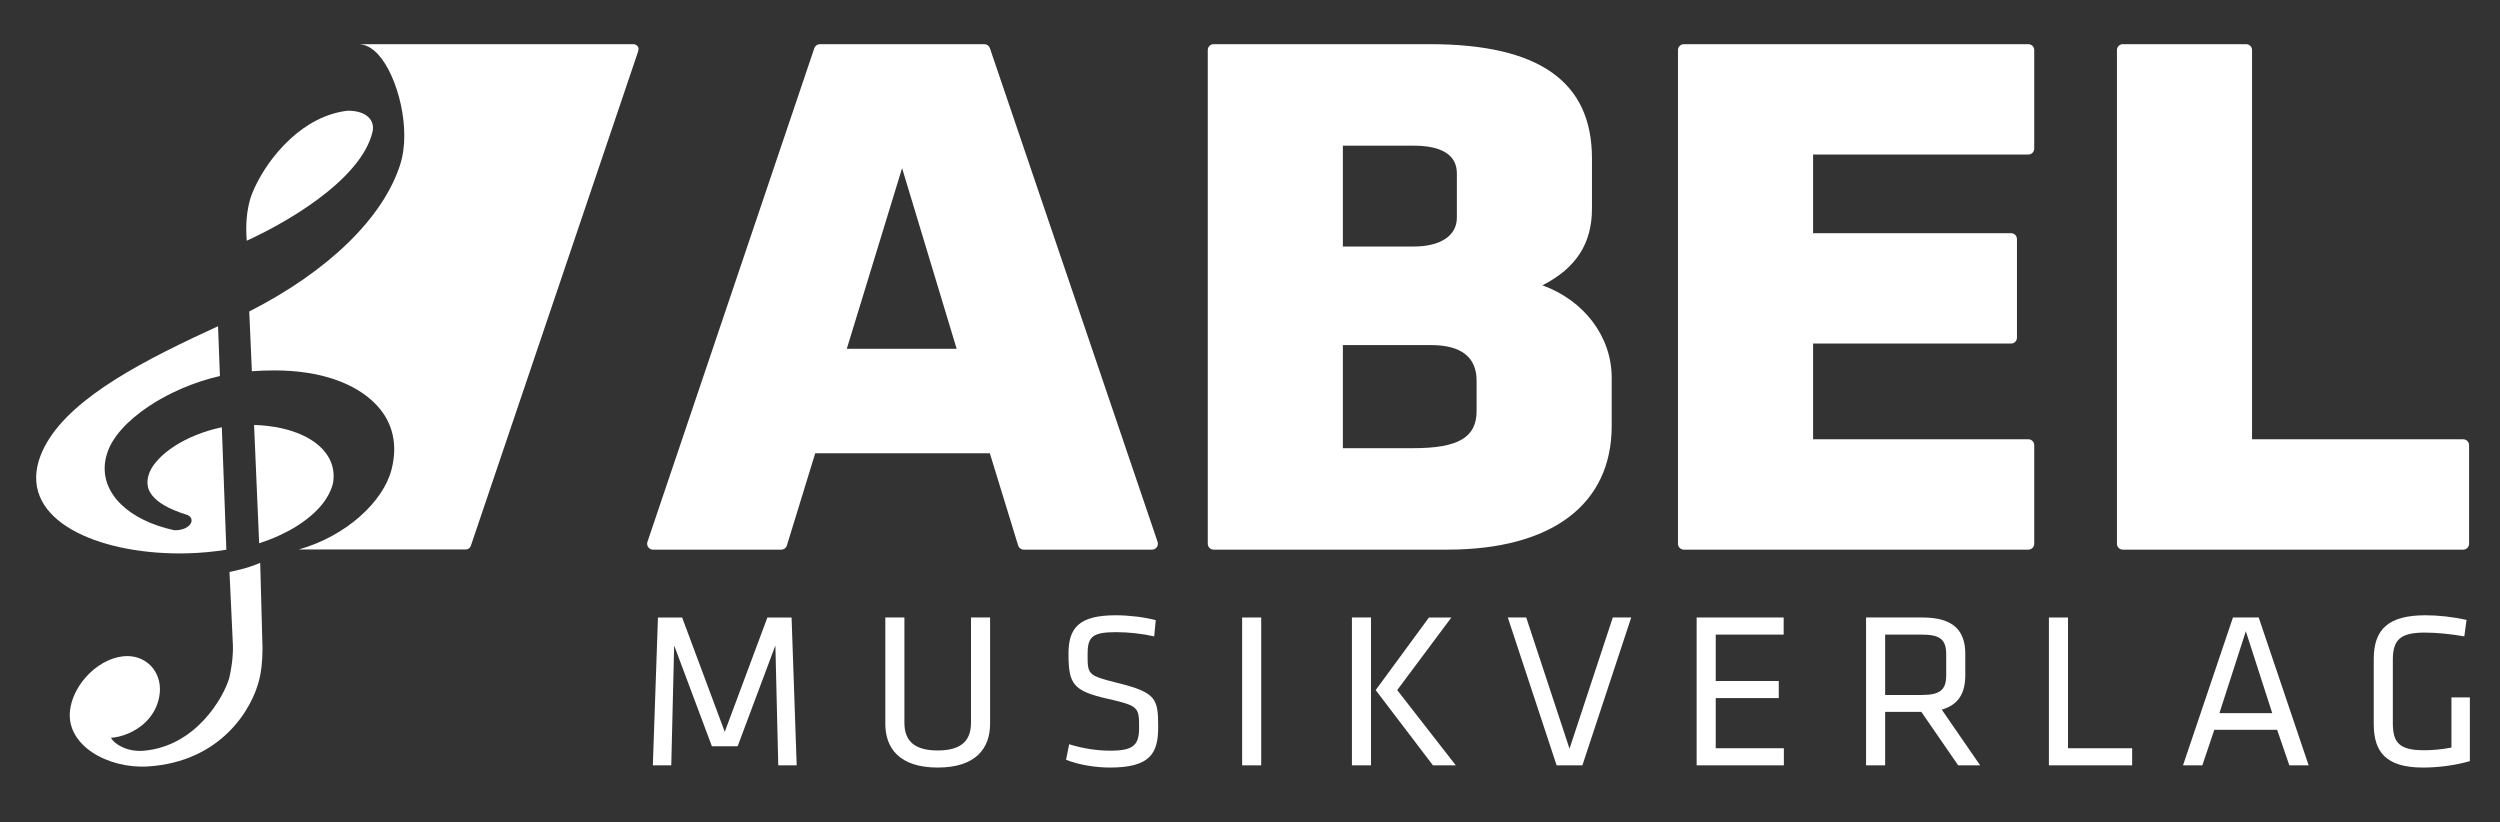
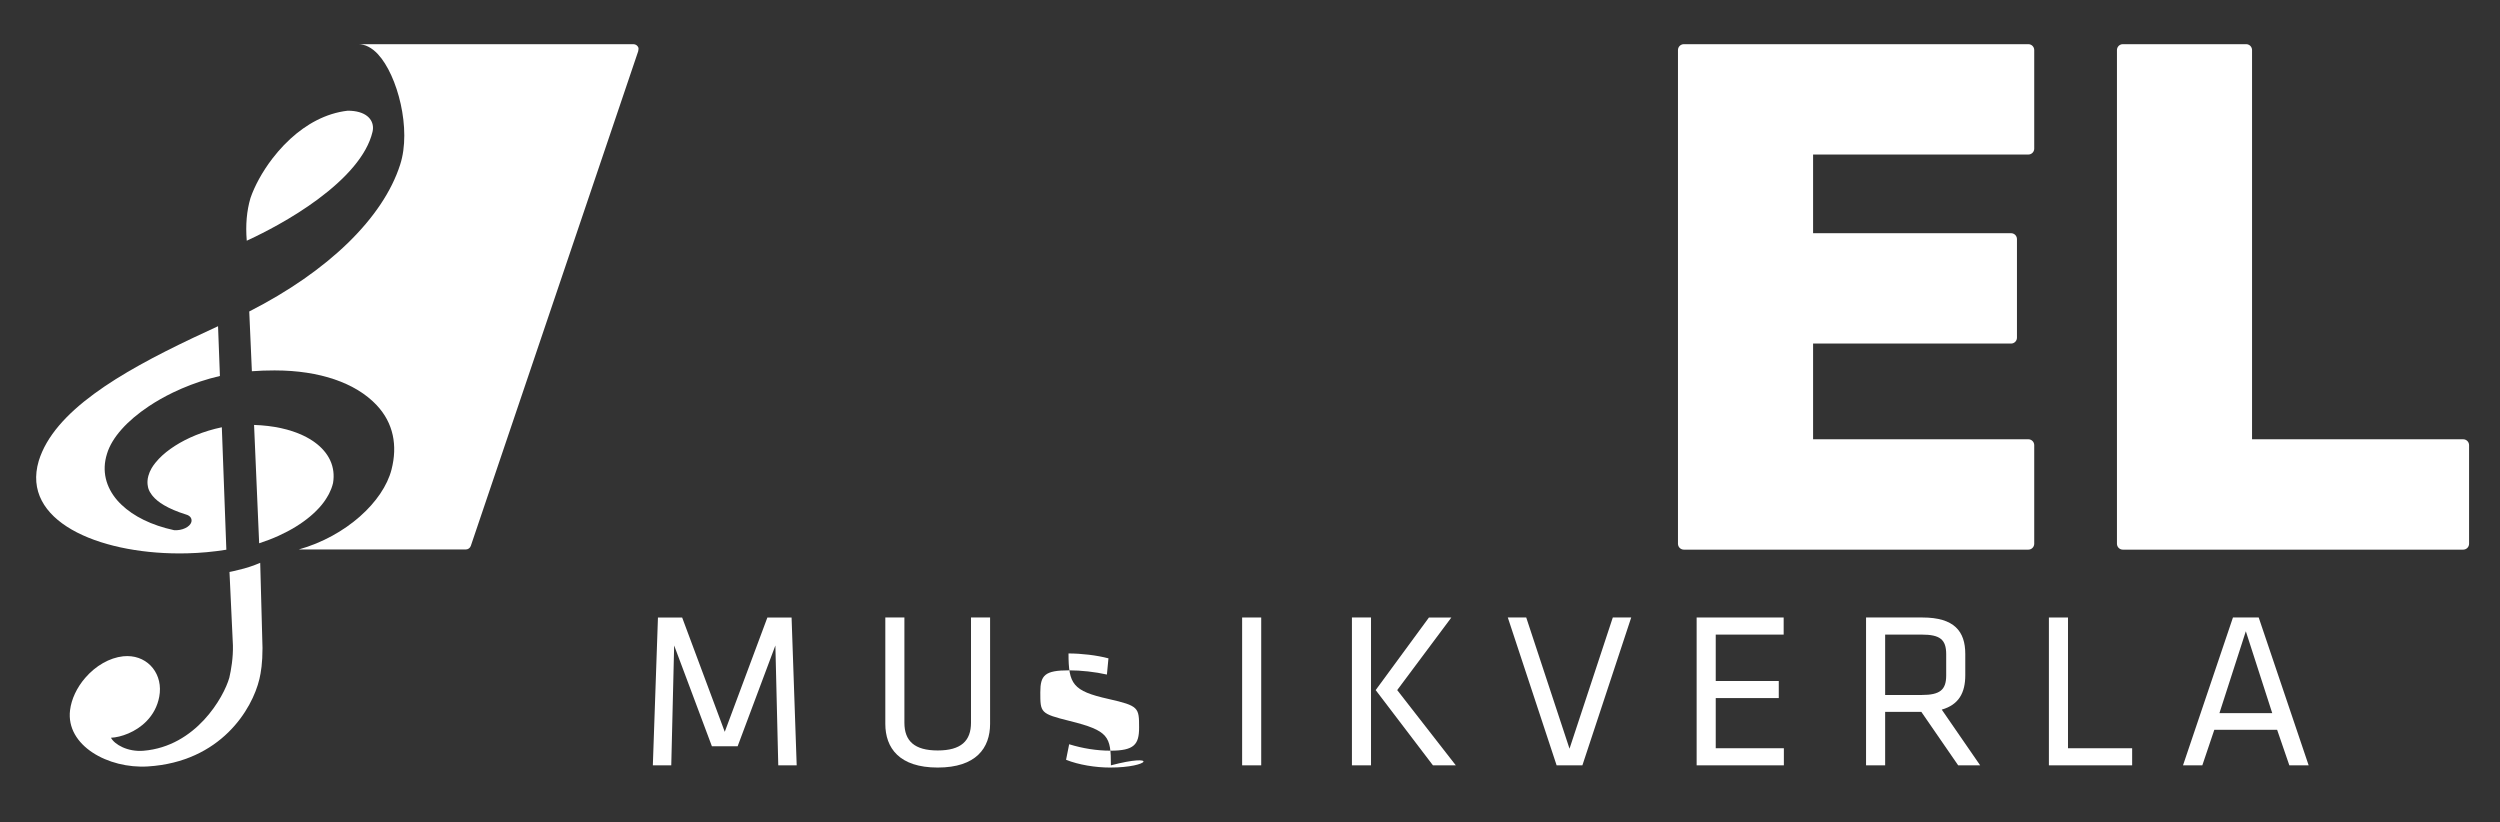
<svg xmlns="http://www.w3.org/2000/svg" xmlns:xlink="http://www.w3.org/1999/xlink" version="1.1" id="Ebene_1" x="0px" y="0px" width="304px" height="100px" viewBox="0 0 304 100" enable-background="new 0 0 304 100" xml:space="preserve">
  <rect x="0" y="0" width="304" height="100" fill="#333333" stroke="none" />
  <polygon fill="#FFFFFF" points="81.977,78.489 81.626,93.065 79.386,93.065 80.007,75.088 82.949,75.088 88.131,88.989   93.314,75.088 96.256,75.088 96.877,93.065 94.637,93.065 94.286,78.489 89.697,90.744 86.566,90.744 " />
  <g>
    <defs>
      <rect id="SVGID_1_" x="-154" y="-274" width="612" height="792" />
    </defs>
    <clipPath id="SVGID_2_">
      <use xlink:href="#SVGID_1_" overflow="visible" />
    </clipPath>
    <path clip-path="url(#SVGID_2_)" fill="#FFFFFF" d="M120.395,75.087v12.93c0,2.942-1.7,5.317-6.37,5.317s-6.37-2.375-6.37-5.317   v-12.93h2.321v12.795c0,2.214,1.214,3.374,4.049,3.374c2.834,0,4.049-1.16,4.049-3.374V75.087H120.395z" />
-     <path clip-path="url(#SVGID_2_)" fill="#FFFFFF" d="M134.978,93.334c-1.728,0-3.806-0.323-5.345-0.944l0.378-1.89   c1.647,0.513,3.374,0.783,5.021,0.783c2.888,0,3.482-0.756,3.482-2.807c0-2.43-0.027-2.646-3.725-3.483   c-4.346-0.972-4.859-1.807-4.859-5.533c0-3.131,1.296-4.643,5.75-4.643c1.565,0,3.428,0.216,4.858,0.594l-0.188,1.971   c-1.431-0.324-3.132-0.513-4.617-0.513c-2.942,0-3.482,0.594-3.482,2.672c0,2.483,0,2.592,3.563,3.482   c4.778,1.188,5.021,1.89,5.021,5.399C140.834,91.554,139.917,93.334,134.978,93.334" />
+     <path clip-path="url(#SVGID_2_)" fill="#FFFFFF" d="M134.978,93.334c-1.728,0-3.806-0.323-5.345-0.944l0.378-1.89   c1.647,0.513,3.374,0.783,5.021,0.783c2.888,0,3.482-0.756,3.482-2.807c0-2.43-0.027-2.646-3.725-3.483   c-4.346-0.972-4.859-1.807-4.859-5.533c1.565,0,3.428,0.216,4.858,0.594l-0.188,1.971   c-1.431-0.324-3.132-0.513-4.617-0.513c-2.942,0-3.482,0.594-3.482,2.672c0,2.483,0,2.592,3.563,3.482   c4.778,1.188,5.021,1.89,5.021,5.399C140.834,91.554,139.917,93.334,134.978,93.334" />
    <rect x="151.043" y="75.087" clip-path="url(#SVGID_2_)" fill="#FFFFFF" width="2.321" height="17.978" />
    <path clip-path="url(#SVGID_2_)" fill="#FFFFFF" d="M166.715,93.064h-2.321V75.086h2.321V93.064z M169.9,83.915l7.126,9.15h-2.78   l-6.964-9.15l6.478-8.827h2.727L169.9,83.915z" />
    <polygon clip-path="url(#SVGID_2_)" fill="#FFFFFF" points="183.349,75.087 185.589,75.087 190.853,91.041 196.116,75.087    198.356,75.087 192.418,93.065 189.285,93.065  " />
    <polygon clip-path="url(#SVGID_2_)" fill="#FFFFFF" points="206.311,75.087 216.893,75.087 216.893,77.167 208.633,77.167    208.633,82.809 216.298,82.809 216.298,84.886 208.633,84.886 208.633,90.986 216.918,90.986 216.918,93.065 206.311,93.065  " />
    <path clip-path="url(#SVGID_2_)" fill="#FFFFFF" d="M233.633,86.561h-4.399v6.504h-2.322V75.087h6.856   c3.86,0,5.21,1.674,5.21,4.427v2.591c0,2.133-0.783,3.59-2.861,4.184l4.67,6.775h-2.673L233.633,86.561z M233.687,77.167h-4.453   v7.342h4.453c2.214,0,2.97-0.621,2.97-2.375v-2.592C236.656,77.761,235.9,77.167,233.687,77.167" />
    <polygon clip-path="url(#SVGID_2_)" fill="#FFFFFF" points="251.468,90.987 259.269,90.987 259.269,93.065 249.146,93.065    249.146,75.088 251.468,75.088  " />
    <path clip-path="url(#SVGID_2_)" fill="#FFFFFF" d="M280.732,93.065h-2.349l-1.484-4.319h-7.64l-1.457,4.319h-2.349l6.073-17.978   h3.131L280.732,93.065z M273.093,76.761l-3.212,9.96h6.424L273.093,76.761z" />
-     <path clip-path="url(#SVGID_2_)" fill="#FFFFFF" d="M290.969,87.91c0,2.294,0.675,3.319,3.752,3.319   c0.944,0,2.133-0.08,3.374-0.323v-6.1h2.24v7.747c-1.754,0.512-3.833,0.782-5.695,0.782c-4.589,0-5.992-1.97-5.992-5.29v-7.909   c0-3.644,1.809-5.318,6.289-5.318c1.539,0,3.32,0.189,4.994,0.567l-0.271,1.998c-1.728-0.297-3.347-0.459-4.831-0.459   c-2.97,0-3.86,0.89-3.86,3.32V87.91z" />
    <path clip-path="url(#SVGID_2_)" fill="#FFFFFF" d="M29.688,69.128c-1.011,0.275-1.782,0.424-1.782,0.424l0.417,8.923   c0.036,1.493-0.214,2.981-0.438,3.936c-0.68,2.387-4.063,8.346-10.429,8.88c-1.942,0.162-3.539-0.768-3.96-1.58   c1.217-0.059,3.017-0.688,4.3-1.994c0.826-0.839,1.352-1.844,1.567-2.985c0.511-2.685-1.273-4.953-3.896-4.953   c-0.161,0-0.325,0.008-0.495,0.026c-1.648,0.182-3.326,1.136-4.607,2.619c-1.025,1.188-1.681,2.584-1.847,3.932   c-0.528,4.309,4.654,7.141,9.456,6.843c8.878-0.552,12.708-6.966,13.572-10.639c0.189-0.805,0.375-1.939,0.375-3.763l-0.28-10.357   C31.641,68.44,30.698,68.853,29.688,69.128" />
    <path clip-path="url(#SVGID_2_)" fill="#FFFFFF" d="M22.779,67.284c1.583-0.039,3.143-0.183,4.745-0.439l-0.2-5.416l-0.35-9.474   c-0.55,0.114-1.093,0.253-1.622,0.414c-0.529,0.161-1.043,0.344-1.539,0.545c-1.857,0.755-3.442,1.773-4.498,2.88   c-0.15,0.158-0.289,0.317-0.417,0.478c-0.173,0.218-0.333,0.438-0.461,0.659c-0.178,0.308-0.31,0.617-0.393,0.925   c-0.065,0.22-0.095,0.431-0.108,0.64c-0.005,0.069-0.004,0.137-0.003,0.205c0.002,0.14,0.018,0.278,0.045,0.414   c0.013,0.073,0.022,0.148,0.042,0.221c0.05,0.165,0.117,0.326,0.203,0.484c0.06,0.112,0.139,0.22,0.217,0.328   c0.039,0.054,0.079,0.108,0.123,0.16c0.329,0.401,0.789,0.774,1.377,1.12c0.001,0,0.001,0,0.001,0.001   c0.7,0.41,1.561,0.787,2.627,1.118c0.662,0.169,0.799,0.602,0.697,0.949c-0.173,0.583-1.141,1.05-2.102,0.972   c-2.743-0.595-4.917-1.686-6.373-3.077c-0.179-0.171-0.352-0.345-0.509-0.525c-1.425-1.635-1.924-3.618-1.271-5.682   c0.59-1.989,2.475-4.039,5.067-5.769c0.906-0.605,1.899-1.171,2.953-1.681c0.022-0.01,0.043-0.019,0.065-0.03   c0.329-0.158,0.664-0.311,1.004-0.458c0.058-0.024,0.117-0.047,0.175-0.071c0.308-0.131,0.619-0.258,0.935-0.379   c0.108-0.041,0.219-0.077,0.328-0.117c0.271-0.099,0.542-0.199,0.817-0.29c0.19-0.063,0.383-0.118,0.575-0.176   c0.202-0.062,0.401-0.128,0.604-0.185c0.4-0.112,0.804-0.216,1.209-0.31l-0.228-6.052c-1.008,0.462-2.012,0.93-3.007,1.403   c-0.044,0.021-0.089,0.042-0.133,0.063c-8.822,4.196-16.807,8.877-18.663,14.912c-2.161,7.29,7.181,11.239,17.068,11.251   C22.11,67.296,22.443,67.292,22.779,67.284" />
    <path clip-path="url(#SVGID_2_)" fill="#FFFFFF" d="M40.395,56.634c-0.251-0.875-0.766-1.665-1.506-2.346   c-0.185-0.17-0.384-0.333-0.597-0.489c-0.425-0.311-0.904-0.594-1.433-0.844c-1.587-0.75-3.617-1.207-5.964-1.282l0.419,9.755   l0.2,4.635c3.315-1.07,6.001-2.74,7.573-4.635c0.001,0,0.001,0,0.001,0c0.165-0.199,0.314-0.4,0.454-0.604   c0.041-0.059,0.077-0.119,0.115-0.178c0.094-0.146,0.183-0.292,0.264-0.44c0.039-0.07,0.076-0.14,0.111-0.211   c0.073-0.146,0.139-0.293,0.198-0.44c0.027-0.064,0.055-0.128,0.079-0.192c0.076-0.21,0.142-0.42,0.19-0.631   c0.083-0.493,0.092-0.969,0.034-1.427C40.503,57.077,40.457,56.854,40.395,56.634" />
    <path clip-path="url(#SVGID_2_)" fill="#FFFFFF" d="M30.005,29.271L30.005,29.271c1.265-0.585,2.551-1.236,3.813-1.942   c0.841-0.47,1.672-0.965,2.479-1.48c0.808-0.516,1.592-1.052,2.339-1.605c3.362-2.49,5.981-5.33,6.661-8.205   c0.038-0.155,0.058-0.312,0.06-0.467c0.012-1.087-0.887-2.108-3.077-2.111c-2.702,0.313-5.057,1.671-6.958,3.41   c-0.544,0.497-1.05,1.025-1.516,1.569c-0.234,0.272-0.457,0.548-0.671,0.826c-1.279,1.667-2.193,3.407-2.672,4.802   C30,25.631,29.848,27.343,30.005,29.271" />
    <path clip-path="url(#SVGID_2_)" fill="#FFFFFF" d="M77.638,5.815c-0.09-0.266-0.338-0.444-0.619-0.444h-33.45   c0.84,0.01,1.646,0.42,2.393,1.225c2.373,2.557,4.104,9.12,2.693,13.437c-2.074,6.471-8.75,12.958-18.346,17.842l0.319,7.267   c0.904-0.066,1.806-0.099,2.69-0.098h0.133c5.396,0.007,9.779,1.502,12.338,4.21c2.063,2.184,2.568,4.929,1.82,7.844   c-0.999,3.897-5.506,8.097-11.286,9.72h20.311c0.28,0,0.529-0.179,0.619-0.444l20.351-60.14   C77.604,6.234,77.665,5.913,77.638,5.815" />
-     <path clip-path="url(#SVGID_2_)" fill="#FFFFFF" d="M140.086,66.837h-15.594c-0.315,0-0.592-0.205-0.685-0.506l-3.443-11.212H99.13   l-3.444,11.212c-0.092,0.301-0.37,0.506-0.684,0.506H79.407c-0.231,0-0.447-0.111-0.582-0.299c-0.134-0.187-0.17-0.429-0.096-0.646   L99.022,5.858c0.098-0.291,0.371-0.487,0.678-0.487h19.994c0.307,0,0.579,0.195,0.678,0.486l20.392,60.034   c0.075,0.217,0.039,0.459-0.095,0.647C140.534,66.727,140.317,66.837,140.086,66.837 M102.968,42.418h13.362l-6.637-21.97   L102.968,42.418z" />
-     <path clip-path="url(#SVGID_2_)" fill="#FFFFFF" d="M175.973,66.837h-28.391c-0.396,0-0.717-0.32-0.717-0.716V6.088   c0-0.396,0.321-0.717,0.717-0.717h26.291c13.263,0,19.71,4.539,19.71,13.877v6.13c0,4.23-1.926,7.229-6.026,9.317   c5.047,1.821,8.426,6.214,8.426,11.235v5.859C195.982,61.352,188.689,66.837,175.973,66.837 M163.293,54.497h8.581   c5.455,0,7.68-1.307,7.68-4.511V46.29c0-2.874-1.878-4.331-5.581-4.331h-10.68V54.497z M163.293,29.979h8.581   c3.307,0,5.281-1.316,5.281-3.519v-5.229c0-0.871,0-3.52-5.281-3.52h-8.581V29.979z" />
    <path clip-path="url(#SVGID_2_)" fill="#FFFFFF" d="M246.645,66.837h-41.886c-0.396,0-0.718-0.321-0.718-0.716V6.087   c0-0.396,0.322-0.716,0.718-0.716h41.886c0.396,0,0.717,0.32,0.717,0.716v11.988c0,0.396-0.321,0.717-0.717,0.717h-26.174v9.565   h24.074c0.396,0,0.717,0.321,0.717,0.716v11.989c0,0.395-0.32,0.716-0.717,0.716h-24.074v11.637h26.174   c0.396,0,0.717,0.32,0.717,0.716v11.99C247.361,66.517,247.04,66.837,246.645,66.837" />
    <path clip-path="url(#SVGID_2_)" fill="#FFFFFF" d="M299.524,66.837h-41.386c-0.396,0-0.717-0.321-0.717-0.716V6.087   c0-0.396,0.32-0.716,0.717-0.716h14.995c0.396,0,0.716,0.32,0.716,0.716v47.328h25.675c0.396,0,0.716,0.32,0.716,0.716v11.99   C300.24,66.517,299.92,66.837,299.524,66.837" />
  </g>
</svg>